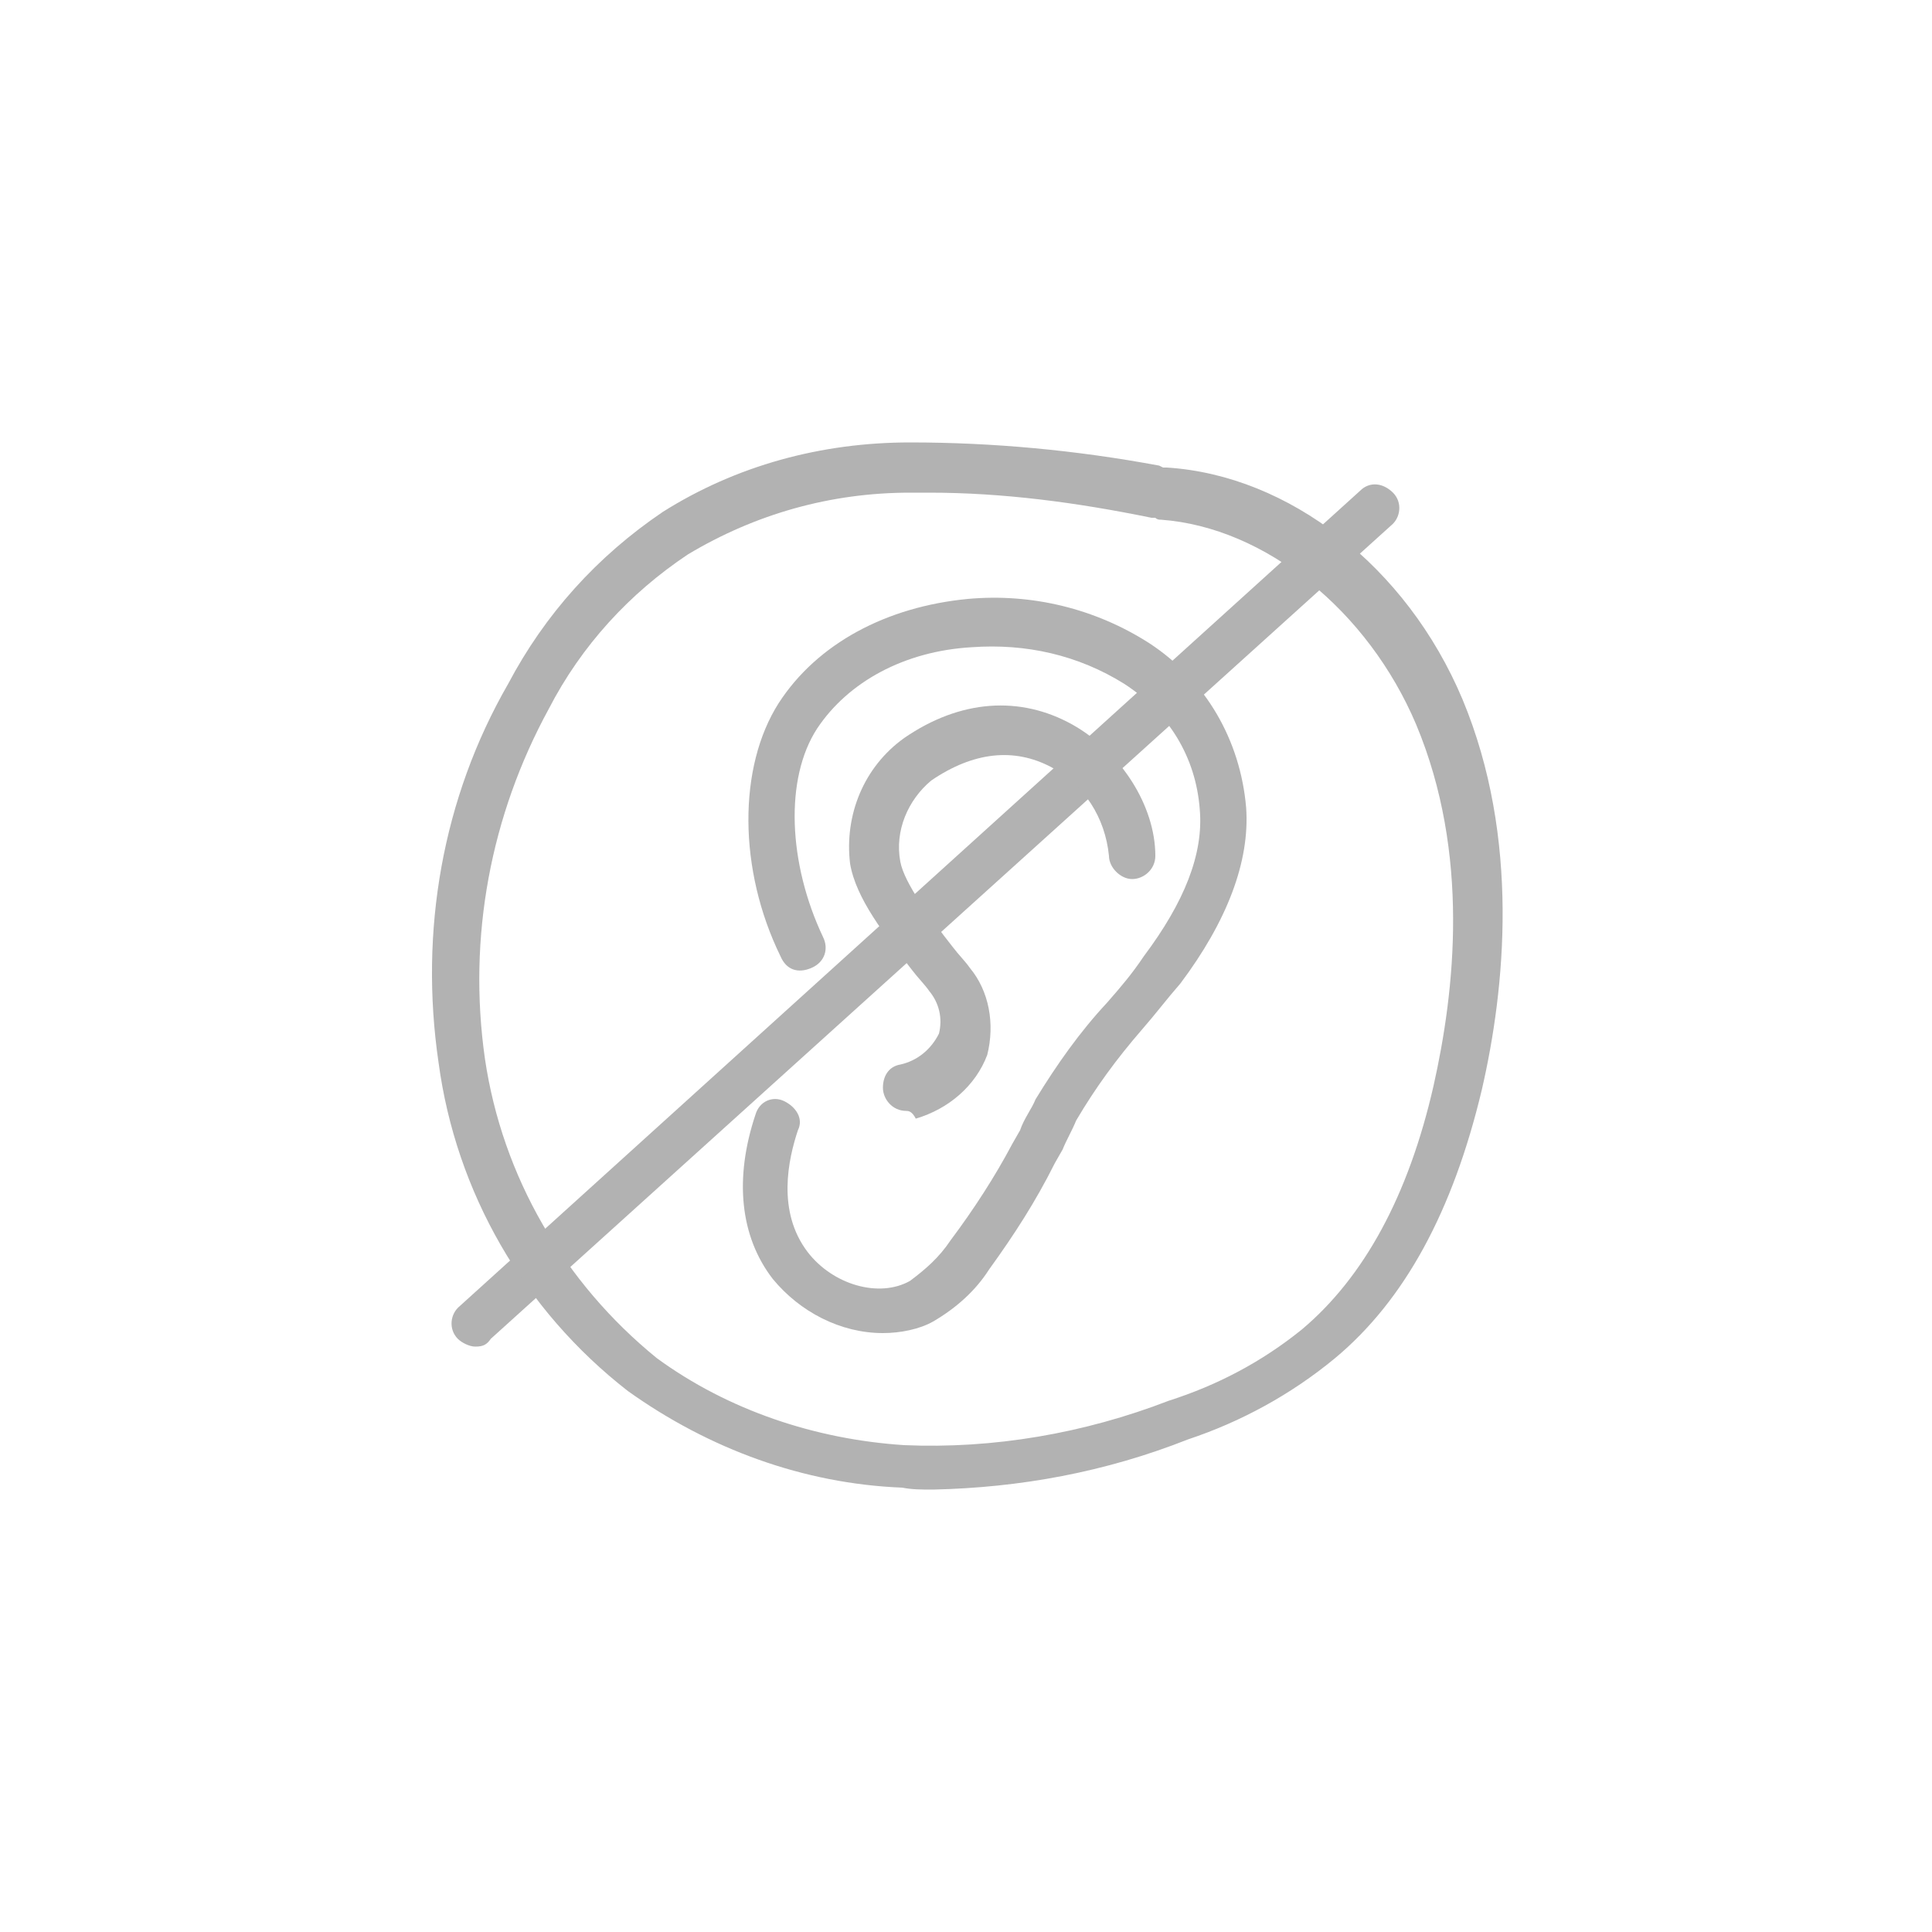
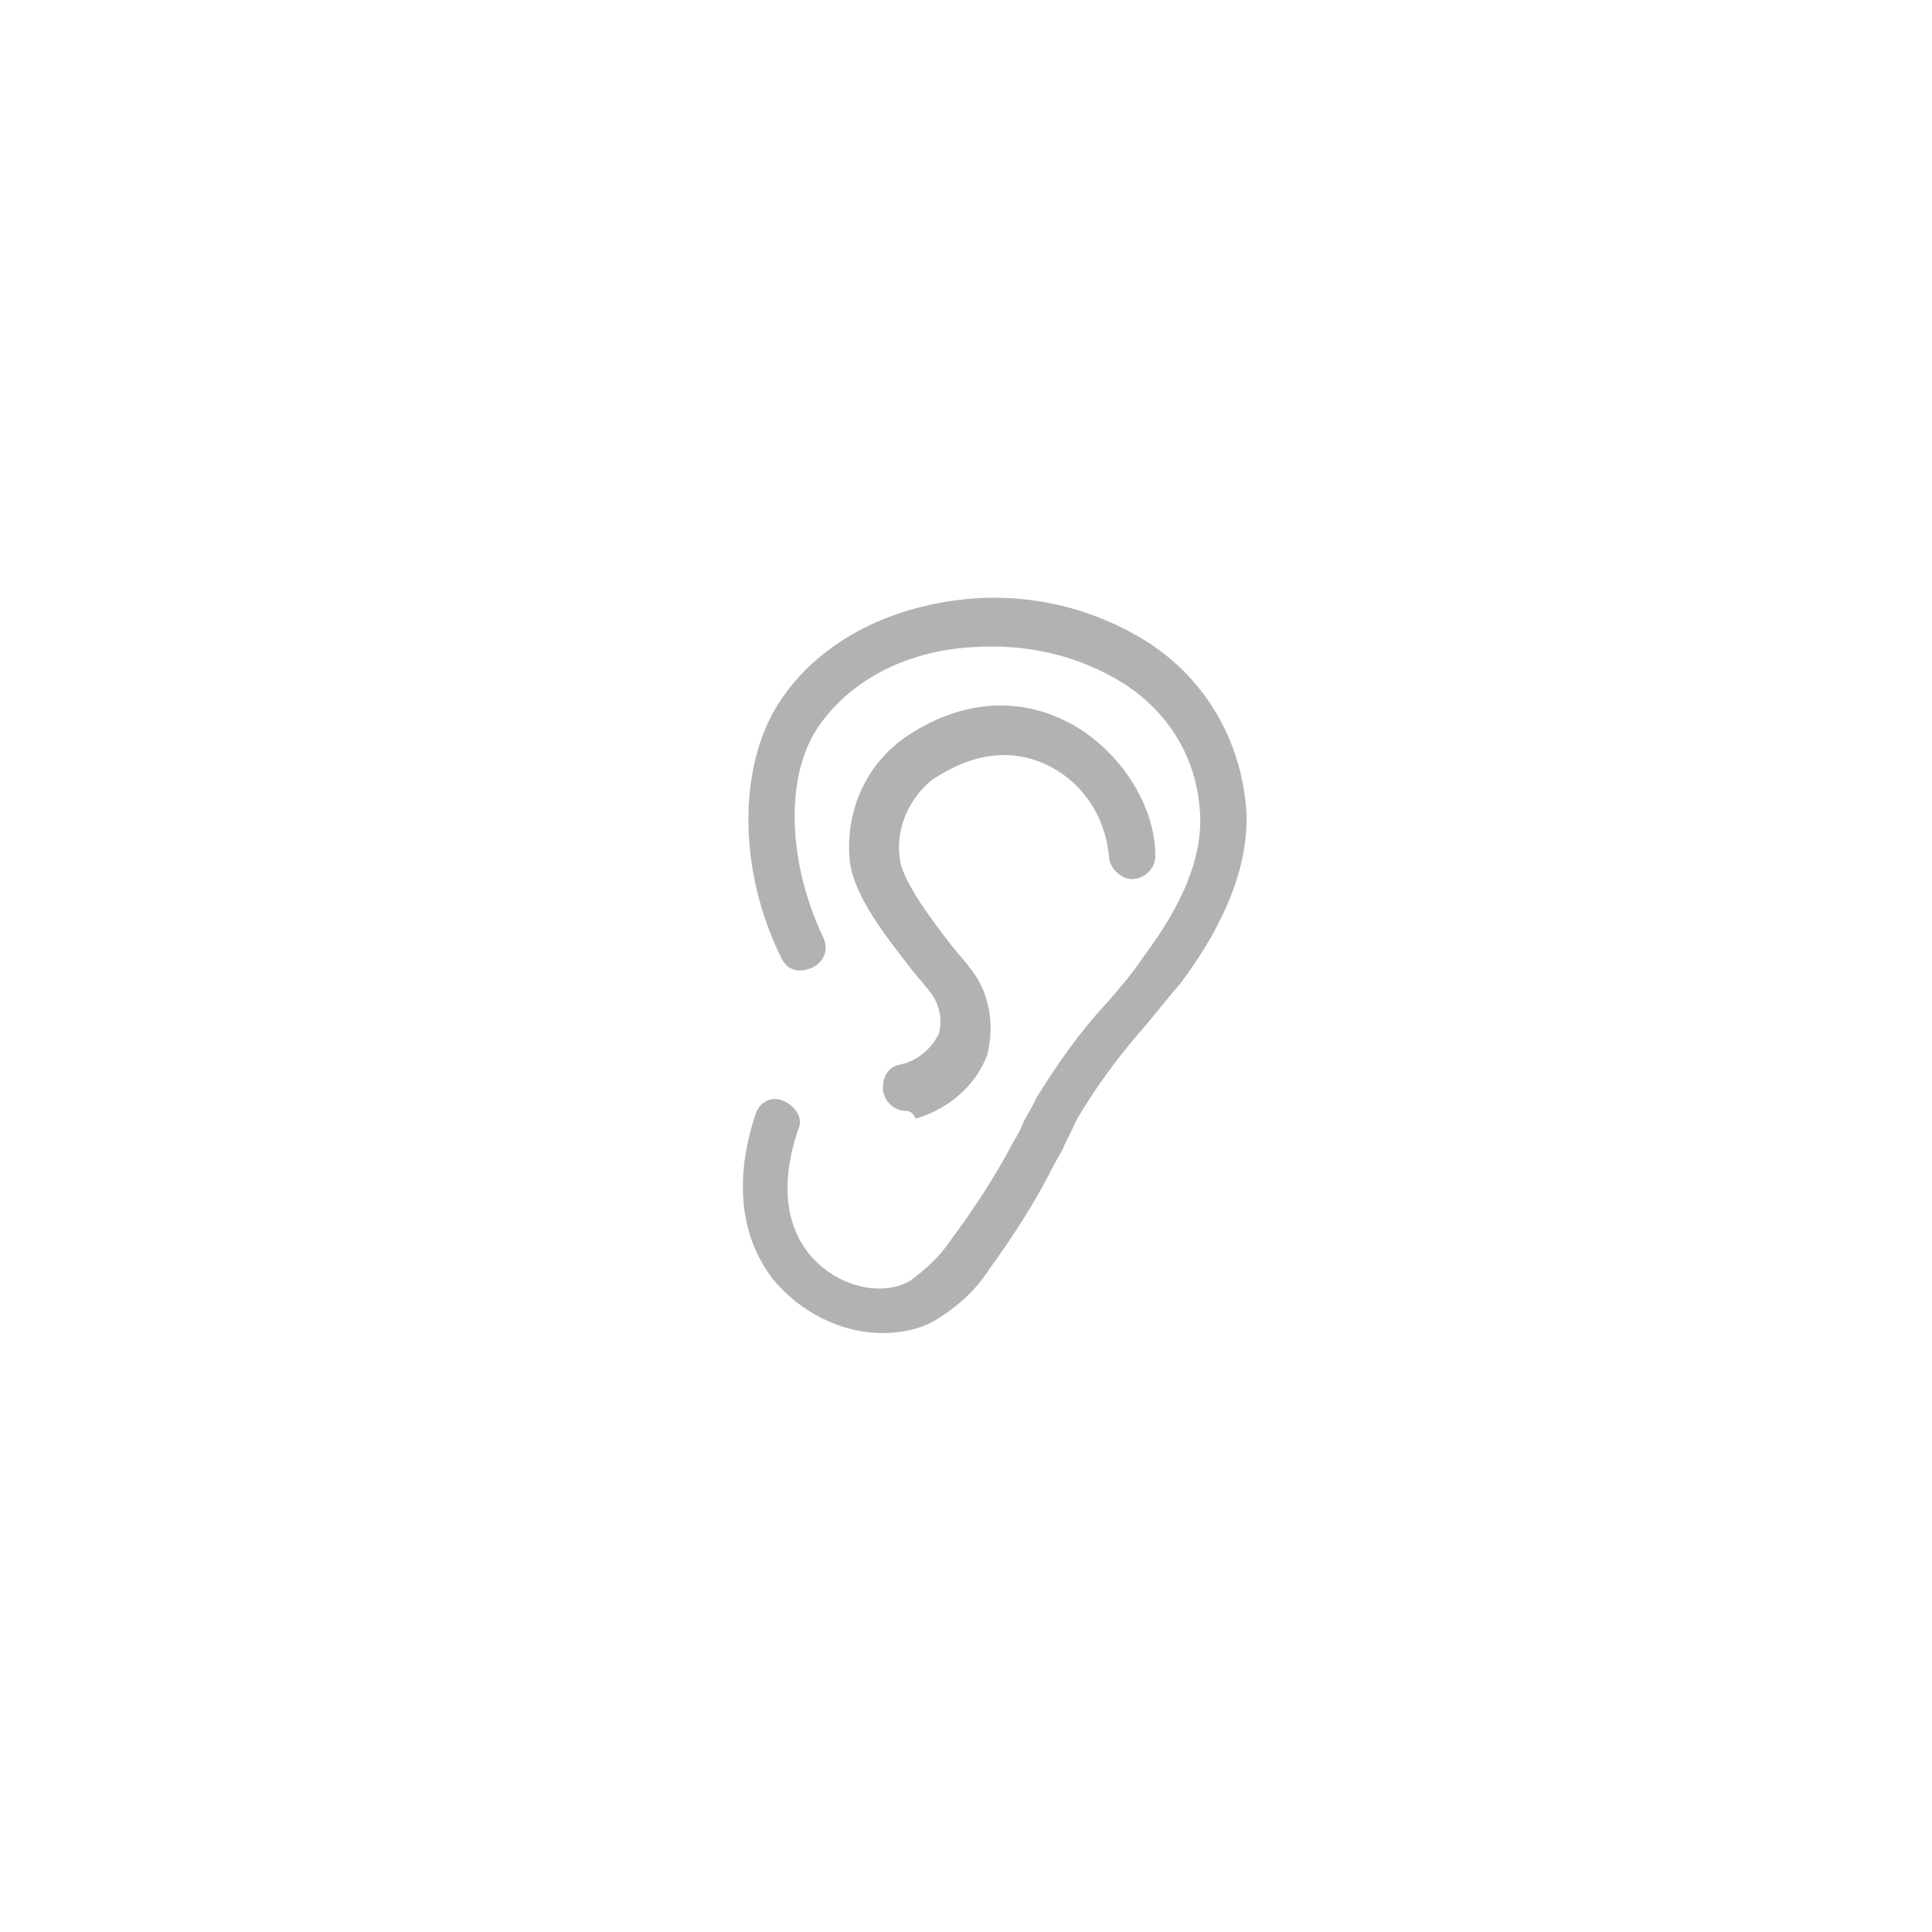
<svg xmlns="http://www.w3.org/2000/svg" version="1.1" id="Livello_1" x="0px" y="0px" viewBox="0 0 100 100" style="enable-background:new 0 0 100 100;" xml:space="preserve">
  <style type="text/css">
	.st0{fill:#B2B2B2;}
</style>
  <g id="INSONORIZZAZIONE">
    <g>
-       <path class="st0" d="M24.6,69.7c-0.3,0-0.7-0.2-0.9-0.4c-0.5-0.5-0.4-1.3,0.1-1.7l0,0l46.6-42.2c0.5-0.5,1.2-0.4,1.7,0.1l0,0    c0.5,0.5,0.4,1.3-0.1,1.7l0,0L25.4,69.3C25.2,69.6,25,69.7,24.6,69.7z" />
      <path class="st0" d="M45.7,69c-2.2,0-4.3-1.1-5.7-2.8c-1.7-2.2-2-5.2-0.9-8.5c0.2-0.7,0.9-1,1.5-0.7s1,0.9,0.7,1.5l0,0    c-0.5,1.5-1.1,4.2,0.5,6.3c1.3,1.7,3.7,2.4,5.3,1.5c0.8-0.6,1.5-1.2,2.1-2.1c1.2-1.6,2.3-3.3,3.2-5l0.4-0.7    c0.2-0.6,0.6-1.1,0.8-1.6c1.1-1.8,2.3-3.5,3.7-5c0.7-0.8,1.3-1.5,1.9-2.4c2.1-2.8,3.1-5.3,2.9-7.6c-0.2-2.7-1.6-5-3.9-6.5    c-2.4-1.5-5.1-2.1-7.9-1.9c-3.5,0.2-6.4,1.8-8,4.2c-1.7,2.6-1.5,7,0.3,10.8c0.3,0.6,0.1,1.3-0.6,1.6c-0.7,0.3-1.3,0.1-1.6-0.6l0,0    c-2.2-4.5-2.2-9.8-0.1-13.1c2-3.1,5.6-5,9.8-5.4c3.3-0.3,6.6,0.5,9.4,2.3c2.9,1.9,4.7,5,5,8.5c0.2,2.8-1,5.9-3.4,9.1    c-0.7,0.8-1.3,1.6-2,2.4c-1.3,1.5-2.4,3-3.4,4.7c-0.2,0.5-0.5,1-0.7,1.5l-0.4,0.7c-1,2-2.1,3.7-3.4,5.5c-0.7,1.1-1.7,2-2.9,2.7    C47.6,68.8,46.6,69,45.7,69z" />
      <path class="st0" d="M46.9,57.5c-0.7,0-1.2-0.6-1.2-1.2c0-0.6,0.3-1.1,0.9-1.2c0.9-0.2,1.6-0.8,2-1.6c0.2-0.8,0-1.6-0.5-2.2    c-0.2-0.3-0.6-0.7-0.9-1.1c-1.4-1.8-2.9-3.7-3.2-5.5c-0.3-2.5,0.7-5,2.8-6.5c2.9-2,6-2.2,8.7-0.7c2.5,1.4,4.3,4.2,4.3,6.8    c0,0.7-0.6,1.2-1.2,1.2s-1.2-0.6-1.2-1.2c-0.2-2-1.3-3.7-3-4.6c-1.9-1-4-0.8-6.2,0.7c-1.2,1-1.9,2.6-1.6,4.2    c0.2,1.1,1.6,3,2.7,4.4c0.3,0.4,0.7,0.8,0.9,1.1c1,1.2,1.3,2.9,0.9,4.5c-0.6,1.6-2,2.8-3.7,3.3C47.2,57.5,47,57.5,46.9,57.5z" />
-       <path class="st0" d="M48.3,77.1c-0.6,0-1.1,0-1.6-0.1c-5.1-0.2-10-2-14.2-5c-5.4-4.2-8.9-10.3-9.8-17c-1-6.8,0.2-13.7,3.6-19.6    c1.9-3.6,4.6-6.6,8-8.9c3.8-2.4,8.2-3.6,12.8-3.6c4.3,0,8.6,0.4,12.9,1.2l0.2,0.1h0.2c6.3,0.4,12.4,5.1,15.3,12    c3,7.2,2.2,15,1,20.2c-1.5,6.3-4,10.9-7.6,13.9c-2.3,1.9-4.9,3.3-7.6,4.2C57.2,76.2,52.8,77,48.3,77.1z M48.1,25.5h-1    c-4.1,0-8,1.1-11.5,3.2c-3,2-5.5,4.7-7.2,8c-3,5.5-4.2,11.8-3.3,18.1c0.9,6.1,4.1,11.6,8.9,15.5c3.7,2.7,8.2,4.2,12.8,4.5    c4.6,0.2,9.3-0.6,13.7-2.3c2.5-0.8,4.8-2,6.9-3.7c3.2-2.7,5.5-6.9,6.8-12.6c1.1-4.9,1.9-12-0.9-18.7c-2.5-5.9-7.8-10.2-13.2-10.6    c-0.1,0-0.2,0-0.3-0.1c-0.1,0-0.2,0-0.2,0C55.7,26,51.9,25.5,48.1,25.5z" />
    </g>
  </g>
</svg>